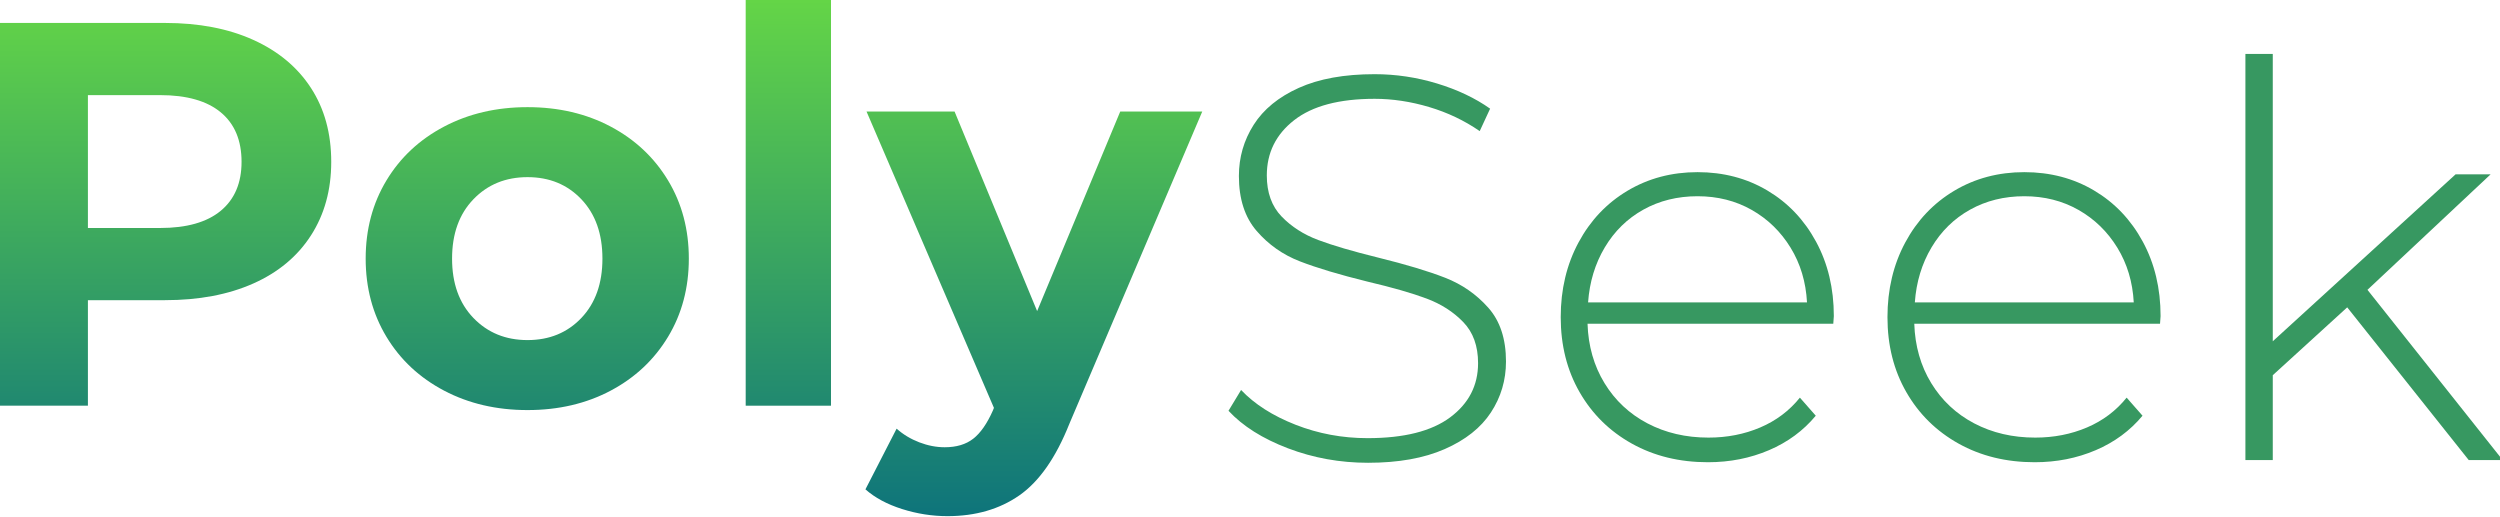
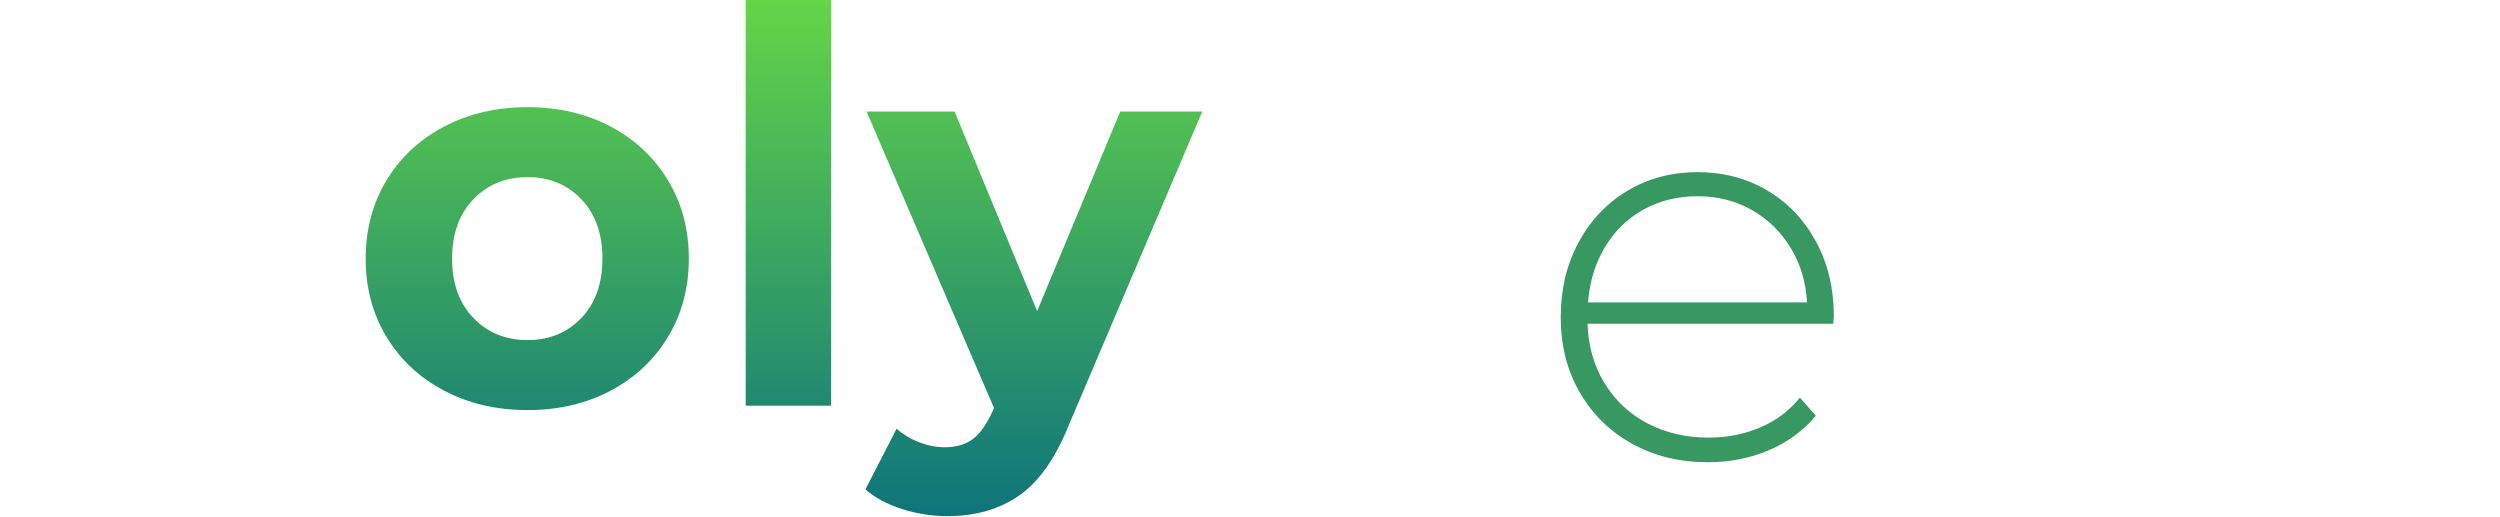
<svg xmlns="http://www.w3.org/2000/svg" width="100%" height="100%" viewBox="0 0 3150 651" version="1.1" xml:space="preserve" style="fill-rule:evenodd;clip-rule:evenodd;stroke-linejoin:round;stroke-miterlimit:2;">
  <g transform="matrix(1,0,0,1,-6816,-424.732)">
    <g transform="matrix(1,0,0,1,-0.687,0)">
      <g transform="matrix(0.47,0,0,0.47,3555.141,336.659)">
-         <path d="M7381.818,248.906C7472.7,248.906 7551.612,264.053 7618.552,294.347C7685.493,324.641 7737.042,367.64 7773.199,423.342C7809.357,479.044 7827.436,545.007 7827.436,621.231C7827.436,696.478 7809.357,762.197 7773.199,818.388C7737.042,874.579 7685.493,917.577 7618.552,947.383C7551.612,977.188 7472.7,992.091 7381.818,992.091L7175.133,992.091L7175.133,1275L6937.665,1275L6937.665,248.906L7381.818,248.906ZM7368.625,798.599C7439.963,798.599 7494.199,783.208 7531.334,752.425C7568.469,721.642 7587.036,677.911 7587.036,621.231C7587.036,563.575 7568.469,519.355 7531.334,488.572C7494.199,457.789 7439.963,442.398 7368.625,442.398L7175.133,442.398L7175.133,798.599L7368.625,798.599Z" style="fill:url(#_Linear1);fill-rule:nonzero;" />
        <path d="M8353.675,1286.727C8270.61,1286.727 8196.097,1269.381 8130.133,1234.689C8064.17,1199.997 8012.621,1151.869 7975.486,1090.303C7938.351,1028.737 7919.784,958.865 7919.784,880.687C7919.784,802.508 7938.351,732.636 7975.486,671.07C8012.621,609.505 8064.17,561.376 8130.133,526.684C8196.097,491.993 8270.61,474.647 8353.675,474.647C8436.74,474.647 8511.01,491.993 8576.484,526.684C8641.959,561.376 8693.264,609.505 8730.398,671.07C8767.533,732.636 8786.101,802.508 8786.101,880.687C8786.101,958.865 8767.533,1028.737 8730.398,1090.303C8693.264,1151.869 8641.959,1199.997 8576.484,1234.689C8511.01,1269.381 8436.74,1286.727 8353.675,1286.727ZM8353.675,1099.098C8412.309,1099.098 8460.438,1079.309 8498.061,1039.731C8535.685,1000.153 8554.497,947.139 8554.497,880.687C8554.497,814.235 8535.685,761.22 8498.061,721.642C8460.438,682.064 8412.309,662.275 8353.675,662.275C8295.041,662.275 8246.668,682.064 8208.556,721.642C8170.444,761.22 8151.388,814.235 8151.388,880.687C8151.388,947.139 8170.444,1000.153 8208.556,1039.731C8246.668,1079.309 8295.041,1099.098 8353.675,1099.098Z" style="fill:url(#_Linear2);fill-rule:nonzero;" />
        <rect x="8938.549" y="187.34" width="228.672" height="1087.66" style="fill:url(#_Linear3);fill-rule:nonzero;" />
        <path d="M10162.533,486.373L9806.331,1323.373C9770.174,1414.256 9725.465,1478.264 9672.206,1515.399C9618.947,1552.534 9554.694,1571.101 9479.447,1571.101C9438.403,1571.101 9397.848,1564.749 9357.782,1552.045C9317.715,1539.341 9284.978,1521.751 9259.57,1499.275L9343.123,1336.566C9360.713,1352.201 9380.991,1364.417 9403.956,1373.212C9426.921,1382.007 9449.641,1386.404 9472.118,1386.404C9503.389,1386.404 9528.797,1378.831 9548.342,1363.684C9567.887,1348.537 9585.477,1323.373 9601.112,1288.193L9604.044,1280.863L9262.501,486.373L9498.503,486.373L9719.846,1021.408L9942.655,486.373L10162.533,486.373Z" style="fill:url(#_Linear4);fill-rule:nonzero;" />
      </g>
    </g>
    <g transform="matrix(1,0,0,1,-0.687,0)">
      <g transform="matrix(0.511,0,0,0.511,4846.449,352.857)">
-         <path d="M7228.959,1281.748C7159.683,1281.748 7093.78,1269.827 7031.252,1245.985C6968.723,1222.143 6919.915,1191.328 6884.827,1153.541L6915.866,1102.259C6949.155,1137.347 6993.914,1165.912 7050.145,1187.955C7106.376,1209.997 7165.531,1221.018 7227.61,1221.018C7317.579,1221.018 7385.506,1203.924 7431.391,1169.736C7477.275,1135.547 7500.217,1091.013 7500.217,1036.131C7500.217,993.846 7488.071,960.107 7463.78,934.916C7439.488,909.724 7409.348,890.381 7373.36,876.886C7337.373,863.39 7288.789,849.445 7227.61,835.05C7158.333,817.956 7102.777,801.311 7060.942,785.117C7019.106,768.922 6983.568,743.956 6954.328,710.217C6925.088,676.479 6910.468,631.269 6910.468,574.588C6910.468,528.704 6922.614,486.643 6946.905,448.406C6971.197,410.169 7008.31,379.805 7058.243,357.312C7108.176,334.82 7170.479,323.574 7245.154,323.574C7297.336,323.574 7348.619,331.221 7399.002,346.516C7449.384,361.811 7493.02,382.504 7529.907,408.595L7504.266,463.926C7466.479,437.835 7424.868,418.042 7379.433,404.546C7333.999,391.051 7289.239,384.303 7245.154,384.303C7157.884,384.303 7091.756,401.847 7046.771,436.935C7001.787,472.023 6979.294,517.458 6979.294,573.239C6979.294,615.524 6991.44,649.263 7015.732,674.454C7040.024,699.646 7070.163,718.989 7106.151,732.485C7142.139,745.98 7191.172,760.375 7253.251,775.67C7322.528,792.764 7377.859,809.408 7419.245,825.603C7460.631,841.797 7495.944,866.314 7525.184,899.153C7554.424,931.992 7569.044,976.302 7569.044,1032.083C7569.044,1077.967 7556.673,1119.803 7531.931,1157.59C7507.19,1195.377 7469.178,1225.517 7417.895,1248.009C7366.613,1270.502 7303.634,1281.748 7228.959,1281.748Z" style="fill:rgb(55,152,97);fill-rule:nonzero;" />
        <path d="M8376.069,938.964L7770.125,938.964C7771.925,993.846 7785.87,1042.654 7811.961,1085.39C7838.052,1128.125 7873.365,1161.189 7917.9,1184.581C7962.435,1207.973 8012.593,1219.669 8068.374,1219.669C8114.258,1219.669 8156.769,1211.347 8195.905,1194.702C8235.042,1178.058 8267.656,1153.541 8293.747,1121.152L8332.884,1165.687C8302.294,1202.575 8263.832,1230.915 8217.498,1250.708C8171.164,1270.502 8121.006,1280.398 8067.024,1280.398C7996.848,1280.398 7934.319,1265.103 7879.438,1234.514C7824.557,1203.924 7781.596,1161.639 7750.557,1107.657C7719.517,1053.675 7703.998,992.046 7703.998,922.77C7703.998,854.393 7718.618,792.989 7747.858,738.558C7777.098,684.126 7817.359,641.616 7868.642,611.026C7919.924,580.436 7977.505,565.142 8041.383,565.142C8105.261,565.142 8162.617,580.211 8213.449,610.351C8264.282,640.491 8304.318,682.552 8333.558,736.533C8362.799,790.515 8377.419,851.694 8377.419,920.071L8376.069,938.964ZM8041.383,624.521C7991.9,624.521 7947.365,635.543 7907.778,657.585C7868.192,679.628 7836.478,710.667 7812.636,750.703C7788.794,790.74 7775.074,835.949 7771.475,886.332L8311.291,886.332C8308.592,835.949 8295.097,790.965 8270.805,751.378C8246.513,711.792 8214.574,680.752 8174.987,658.26C8135.401,635.768 8090.866,624.521 8041.383,624.521Z" style="fill:rgb(55,152,97);fill-rule:nonzero;" />
-         <path d="M9181.745,938.964L8575.801,938.964C8577.6,993.846 8591.546,1042.654 8617.637,1085.39C8643.728,1128.125 8679.041,1161.189 8723.576,1184.581C8768.111,1207.973 8818.268,1219.669 8874.05,1219.669C8919.934,1219.669 8962.444,1211.347 9001.581,1194.702C9040.718,1178.058 9073.332,1153.541 9099.423,1121.152L9138.559,1165.687C9107.97,1202.575 9069.508,1230.915 9023.174,1250.708C8976.84,1270.502 8926.682,1280.398 8872.7,1280.398C8802.524,1280.398 8739.995,1265.103 8685.114,1234.514C8630.232,1203.924 8587.272,1161.639 8556.233,1107.657C8525.193,1053.675 8509.674,992.046 8509.674,922.77C8509.674,854.393 8524.294,792.989 8553.534,738.558C8582.774,684.126 8623.035,641.616 8674.317,611.026C8725.6,580.436 8783.18,565.142 8847.059,565.142C8910.937,565.142 8968.292,580.211 9019.125,610.351C9069.958,640.491 9109.994,682.552 9139.234,736.533C9168.474,790.515 9183.094,851.694 9183.094,920.071L9181.745,938.964ZM8847.059,624.521C8797.576,624.521 8753.041,635.543 8713.454,657.585C8673.868,679.628 8642.153,710.667 8618.312,750.703C8594.47,790.74 8580.749,835.949 8577.151,886.332L9116.967,886.332C9114.268,835.949 9100.772,790.965 9076.481,751.378C9052.189,711.792 9020.25,680.752 8980.663,658.26C8941.077,635.768 8896.542,624.521 8847.059,624.521Z" style="fill:rgb(55,152,97);fill-rule:nonzero;" />
-         <path d="M9643.288,898.478L9459.75,1065.821L9459.75,1275L9392.273,1275L9392.273,273.641L9459.75,273.641L9459.75,982.15L9910.497,570.54L9996.867,570.54L9693.221,855.293L10026.557,1275L9942.886,1275L9643.288,898.478Z" style="fill:rgb(55,152,97);fill-rule:nonzero;" />
      </g>
    </g>
  </g>
  <defs>
    <linearGradient id="_Linear1" x1="0" y1="0" x2="1" y2="0" gradientUnits="userSpaceOnUse" gradientTransform="matrix(0,-1383.761,1383.761,0,8583.816,1571.101)">
      <stop offset="0" style="stop-color:rgb(14,116,123);stop-opacity:1" />
      <stop offset="1" style="stop-color:rgb(100,213,71);stop-opacity:1" />
    </linearGradient>
    <linearGradient id="_Linear2" x1="0" y1="0" x2="1" y2="0" gradientUnits="userSpaceOnUse" gradientTransform="matrix(0,-1383.761,1383.761,0,8583.816,1571.101)">
      <stop offset="0" style="stop-color:rgb(14,116,123);stop-opacity:1" />
      <stop offset="1" style="stop-color:rgb(100,213,71);stop-opacity:1" />
    </linearGradient>
    <linearGradient id="_Linear3" x1="0" y1="0" x2="1" y2="0" gradientUnits="userSpaceOnUse" gradientTransform="matrix(0,-1383.761,1383.761,0,8583.816,1571.101)">
      <stop offset="0" style="stop-color:rgb(14,116,123);stop-opacity:1" />
      <stop offset="1" style="stop-color:rgb(100,213,71);stop-opacity:1" />
    </linearGradient>
    <linearGradient id="_Linear4" x1="0" y1="0" x2="1" y2="0" gradientUnits="userSpaceOnUse" gradientTransform="matrix(0,-1383.761,1383.761,0,8583.816,1571.101)">
      <stop offset="0" style="stop-color:rgb(14,116,123);stop-opacity:1" />
      <stop offset="1" style="stop-color:rgb(100,213,71);stop-opacity:1" />
    </linearGradient>
  </defs>
</svg>